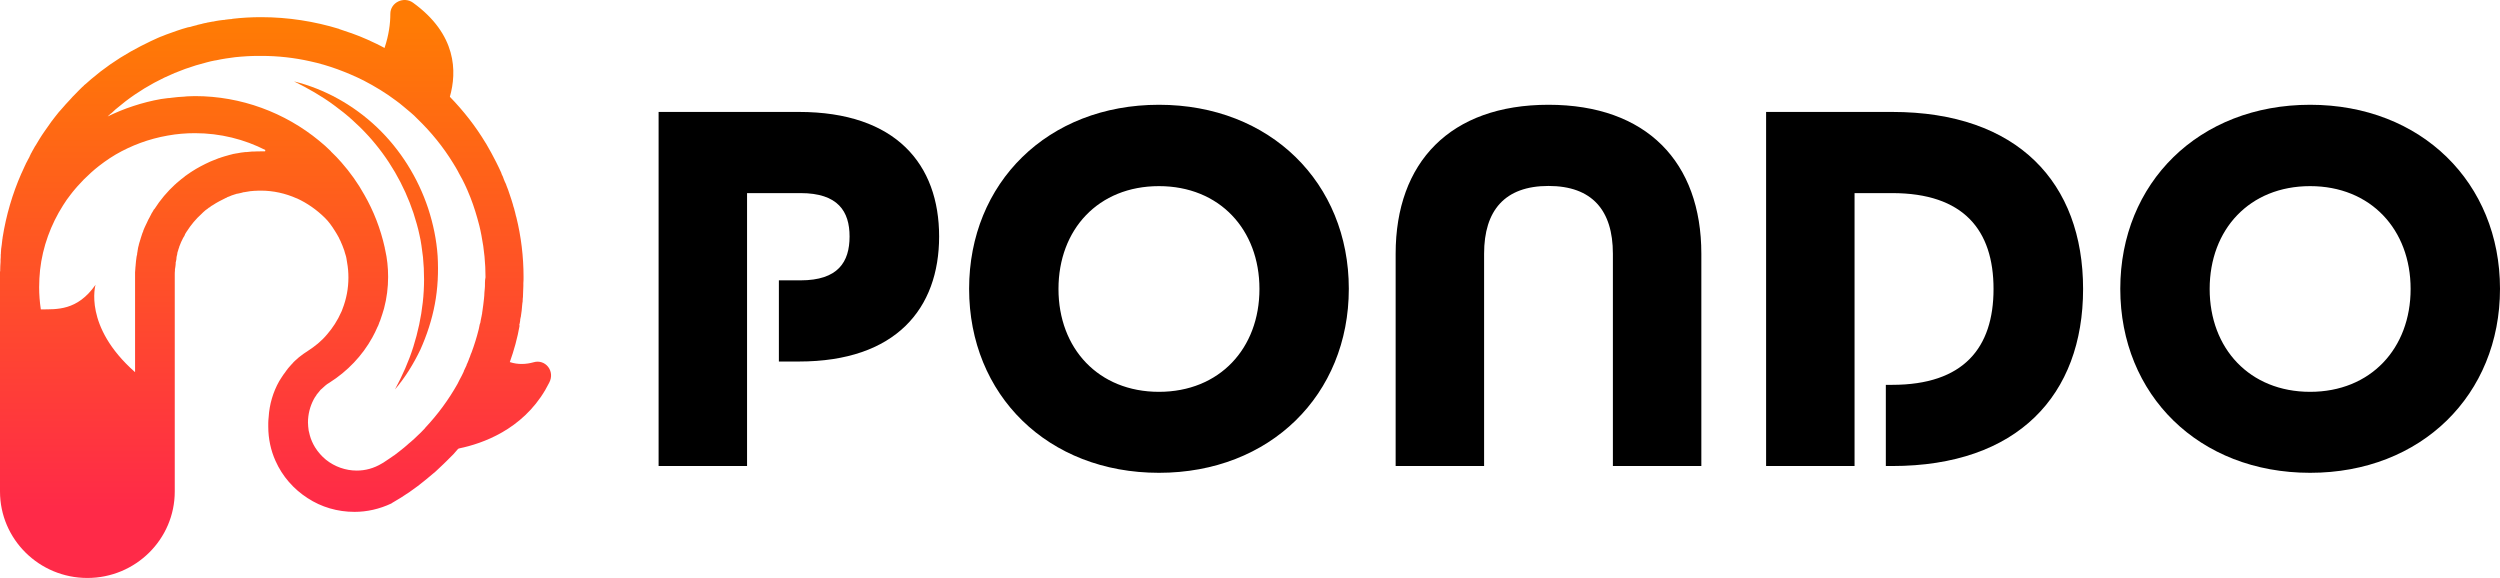
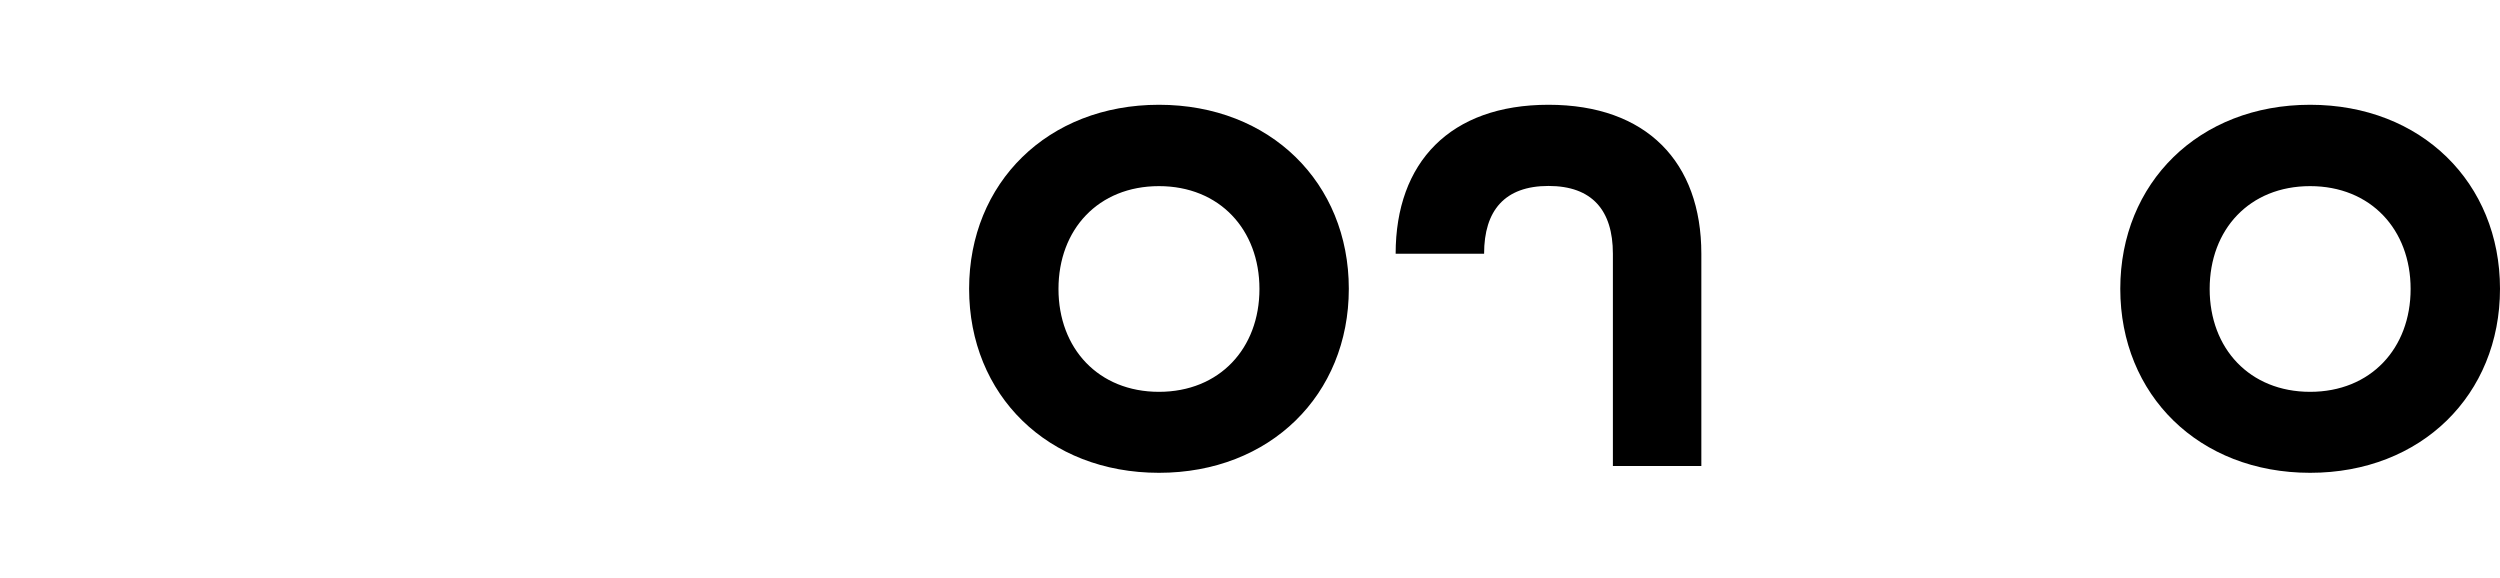
<svg xmlns="http://www.w3.org/2000/svg" width="186" height="43" viewBox="0 0 186 43" fill="none">
  <g clip-path="url(#clip0_2855_2235)">
    <path d="M86.227 7.795C77.953 7.795 72.102 13.602 72.102 21.486C72.102 29.384 77.953 35.177 86.227 35.177C94.501 35.177 100.352 29.37 100.352 21.486C100.352 13.602 94.501 7.795 86.227 7.795ZM86.227 29.152C81.725 29.152 78.751 25.927 78.751 21.5C78.751 17.073 81.711 13.848 86.227 13.848C90.729 13.848 93.703 17.073 93.703 21.5C93.703 25.927 90.729 29.152 86.227 29.152Z" fill="black" />
-     <path d="M115.208 7.795C107.897 7.795 103.836 12.072 103.836 18.877V34.672H110.417V18.877C110.417 15.652 111.959 13.835 115.208 13.835C118.457 13.835 119.999 15.652 119.999 18.877V34.672H126.58V18.877C126.58 12.072 122.518 7.795 115.208 7.795Z" fill="black" />
+     <path d="M115.208 7.795C107.897 7.795 103.836 12.072 103.836 18.877H110.417V18.877C110.417 15.652 111.959 13.835 115.208 13.835C118.457 13.835 119.999 15.652 119.999 18.877V34.672H126.58V18.877C126.58 12.072 122.518 7.795 115.208 7.795Z" fill="black" />
    <path d="M171.874 7.795C163.6 7.795 157.749 13.602 157.749 21.486C157.749 29.384 163.6 35.177 171.874 35.177C180.149 35.177 186 29.37 186 21.486C186 13.602 180.149 7.795 171.874 7.795ZM171.874 29.152C167.372 29.152 164.399 25.927 164.399 21.5C164.399 17.073 167.359 13.848 171.874 13.848C176.376 13.848 179.35 17.073 179.35 21.5C179.35 25.927 176.376 29.152 171.874 29.152Z" fill="black" />
-     <path d="M59.436 8.328H49V34.672H55.581V14.367H59.56C62.354 14.367 63.208 15.734 63.208 17.592C63.208 19.491 62.354 20.858 59.56 20.858H57.949V26.897H59.436C66.664 26.897 69.871 22.948 69.871 17.592C69.871 12.236 66.664 8.328 59.436 8.328Z" fill="black" />
-     <path d="M140.774 8.328H131.398V34.672H137.979V28.632V27.034V14.367H140.774C146.088 14.367 148.319 17.114 148.319 21.5C148.319 25.886 146.088 28.632 140.774 28.632H140.306V34.672H140.774C150.108 34.672 154.982 29.398 154.982 21.5C154.982 13.602 150.122 8.328 140.774 8.328Z" fill="black" />
-     <path d="M31.856 15.508C31.097 13.227 29.786 11.124 28.047 9.471C26.308 7.819 24.154 6.617 21.877 6.057C22.926 6.576 23.934 7.15 24.858 7.833C25.783 8.502 26.639 9.267 27.398 10.1C28.916 11.766 30.062 13.746 30.766 15.863C30.932 16.396 31.097 16.928 31.208 17.475C31.277 17.748 31.318 18.021 31.36 18.294C31.401 18.567 31.428 18.84 31.47 19.127C31.58 20.233 31.58 21.367 31.456 22.487C31.332 23.607 31.097 24.713 30.752 25.805C30.407 26.898 29.938 27.95 29.386 28.974C30.145 28.086 30.766 27.076 31.277 26.01C31.76 24.931 32.133 23.798 32.353 22.623C32.574 21.449 32.629 20.247 32.56 19.045C32.478 17.83 32.229 16.655 31.856 15.508Z" fill="url(#paint0_linear_2855_2235)" />
-     <path d="M39.697 26.953C39.159 27.103 38.551 27.144 37.93 26.939C38.248 26.051 38.496 25.15 38.662 24.208H38.634V24.18C38.662 24.098 38.676 24.003 38.69 23.921C38.703 23.866 38.703 23.825 38.703 23.771C38.717 23.73 38.717 23.689 38.731 23.634L38.758 23.525V23.497C38.772 23.361 38.8 23.224 38.814 23.101V23.088C38.828 23.006 38.828 22.91 38.841 22.801V22.787C38.855 22.692 38.855 22.61 38.869 22.514V22.5L38.883 22.487V22.446C38.883 22.364 38.897 22.268 38.897 22.173C38.91 22.132 38.91 22.077 38.91 22.022C38.91 21.886 38.924 21.763 38.924 21.626C38.924 21.517 38.938 21.394 38.938 21.271C38.938 21.203 38.938 21.135 38.938 21.066C38.952 20.916 38.952 20.752 38.952 20.602C38.952 19.1 38.772 17.598 38.413 16.15L38.386 16.068C38.358 15.959 38.331 15.836 38.303 15.713H38.289V15.672C38.262 15.563 38.234 15.44 38.193 15.344L38.179 15.303V15.276C38.137 15.139 38.096 15.003 38.054 14.866C38.013 14.743 37.972 14.62 37.93 14.497C37.847 14.238 37.765 14.006 37.668 13.774V13.76L37.627 13.664L37.599 13.596L37.585 13.582C37.558 13.5 37.53 13.432 37.489 13.35C37.447 13.213 37.392 13.077 37.323 12.954L37.295 12.858C37.185 12.599 37.047 12.339 36.923 12.08C36.84 11.916 36.743 11.739 36.66 11.575C36.619 11.493 36.578 11.411 36.536 11.342C36.412 11.11 36.274 10.892 36.15 10.66L36.136 10.646C35.391 9.403 34.493 8.256 33.472 7.204C33.472 7.204 33.472 7.204 33.472 7.191C33.996 5.347 33.996 2.561 30.725 0.198C30.035 -0.294 29.041 0.184 29.041 1.031C29.041 1.755 28.931 2.602 28.613 3.558V3.571C28.406 3.462 28.213 3.353 28.006 3.257C27.785 3.148 27.564 3.053 27.33 2.943C27.136 2.861 26.943 2.779 26.75 2.697C26.543 2.615 26.322 2.534 26.101 2.452C26.101 2.452 26.101 2.452 26.087 2.452C25.811 2.356 25.521 2.26 25.245 2.165H25.232V2.151C23.396 1.591 21.45 1.277 19.421 1.277C18.703 1.277 17.985 1.318 17.281 1.4C17.281 1.4 17.281 1.414 17.267 1.414L17.102 1.427H17.074C16.964 1.441 16.853 1.455 16.743 1.468C16.743 1.468 16.729 1.468 16.701 1.482C16.688 1.482 16.66 1.482 16.633 1.482C16.522 1.496 16.412 1.509 16.301 1.523C16.163 1.55 16.011 1.564 15.86 1.605H15.832H15.818C15.749 1.618 15.68 1.632 15.611 1.646C15.57 1.646 15.528 1.659 15.473 1.673H15.445L15.349 1.7C15.238 1.714 15.142 1.741 15.031 1.769H15.045C14.99 1.782 14.921 1.796 14.866 1.81C14.81 1.823 14.755 1.837 14.686 1.851L14.672 1.864C14.562 1.892 14.452 1.919 14.341 1.946C14.231 1.987 14.12 2.015 14.01 2.028C13.996 2.028 13.996 2.028 13.996 2.028C13.43 2.178 12.892 2.383 12.354 2.575C12.271 2.615 12.202 2.643 12.119 2.67C11.995 2.711 11.87 2.766 11.746 2.82C11.581 2.889 11.401 2.971 11.236 3.053C10.725 3.298 10.214 3.558 9.731 3.831C8.668 4.432 7.688 5.115 6.777 5.893C6.653 6.002 6.529 6.112 6.405 6.221C6.377 6.235 6.349 6.262 6.322 6.289C6.294 6.303 6.28 6.33 6.253 6.344L6.211 6.399C6.184 6.412 6.17 6.44 6.128 6.467C6.101 6.494 6.087 6.508 6.059 6.535L6.032 6.562L5.99 6.603L5.852 6.74C5.742 6.849 5.618 6.972 5.507 7.095L5.397 7.204L5.314 7.3C5.273 7.355 5.217 7.396 5.176 7.45C5.066 7.573 4.969 7.682 4.859 7.792L4.79 7.874C4.665 8.01 4.541 8.16 4.417 8.297L4.403 8.311C4.389 8.311 4.389 8.311 4.389 8.324C4.196 8.57 4.003 8.802 3.823 9.048C3.644 9.294 3.465 9.553 3.285 9.813C3.175 9.977 3.05 10.154 2.954 10.318L2.912 10.386C2.83 10.537 2.733 10.673 2.65 10.823L2.609 10.878C2.581 10.933 2.554 10.974 2.526 11.028C2.485 11.097 2.443 11.165 2.402 11.247L2.346 11.356C2.305 11.411 2.277 11.479 2.25 11.547L2.208 11.616V11.629V11.643C2.153 11.739 2.112 11.834 2.057 11.916V11.93C2.015 11.998 1.988 12.066 1.946 12.135L1.905 12.216V12.23L1.85 12.339C1.767 12.517 1.684 12.694 1.615 12.858L1.587 12.913C0.925 14.415 0.455 16.027 0.193 17.679V17.72L0.179 17.775C0.166 17.898 0.152 18.007 0.138 18.13V18.144C0.124 18.267 0.097 18.403 0.083 18.54V18.567C0.083 18.635 0.069 18.704 0.069 18.772C0.069 18.827 0.069 18.895 0.055 18.95V19.018V19.127C0.055 19.182 0.041 19.25 0.041 19.318V19.373V19.482C0.028 19.673 0.014 19.878 0.014 20.07V20.192H0V36.567C0 40.118 2.912 43 6.501 43C10.09 43 13.002 40.118 13.002 36.567V20.438C13.002 20.343 13.002 20.233 13.016 20.138V20.056C13.016 20.029 13.016 20.001 13.03 19.96C13.044 19.851 13.071 19.701 13.071 19.632C13.071 19.619 13.071 19.591 13.071 19.578C13.071 19.564 13.071 19.537 13.071 19.523V19.509C13.085 19.509 13.085 19.496 13.085 19.496V19.482C13.085 19.455 13.099 19.428 13.099 19.387L13.113 19.373V19.359C13.113 19.359 13.113 19.359 13.113 19.346V19.332C13.113 19.318 13.113 19.305 13.127 19.291C13.127 19.277 13.127 19.264 13.127 19.25V19.236C13.127 19.223 13.127 19.223 13.127 19.209L13.14 19.1C13.154 19.045 13.168 19.004 13.168 18.963L13.182 18.95V18.922C13.182 18.895 13.195 18.881 13.195 18.84C13.195 18.827 13.195 18.827 13.195 18.813C13.209 18.786 13.223 18.731 13.237 18.676C13.251 18.635 13.265 18.608 13.265 18.581C13.278 18.54 13.292 18.499 13.306 18.458C13.32 18.417 13.347 18.362 13.347 18.321C13.347 18.321 13.361 18.308 13.361 18.294C13.43 18.103 13.513 17.912 13.61 17.734C13.61 17.72 13.61 17.707 13.623 17.707L13.637 17.679L13.665 17.639L13.679 17.611L13.693 17.598L13.706 17.57C13.734 17.529 13.748 17.488 13.748 17.488L13.761 17.461V17.434C13.803 17.365 13.844 17.297 13.886 17.229L13.899 17.215C14.203 16.737 14.576 16.286 15.004 15.904L15.018 15.89L15.086 15.822L15.1 15.808L15.114 15.795C15.225 15.685 15.349 15.59 15.473 15.508C15.514 15.467 15.542 15.44 15.57 15.44C15.625 15.399 15.68 15.358 15.735 15.317L15.832 15.262C16.136 15.057 16.467 14.893 16.798 14.729C16.853 14.702 16.881 14.702 16.895 14.688V14.675C17.005 14.634 17.129 14.593 17.24 14.538C17.35 14.497 17.447 14.47 17.53 14.443H17.544L17.613 14.415H17.654L17.695 14.402C17.737 14.402 17.778 14.388 17.833 14.374H17.861L17.889 14.361L17.944 14.347H17.957C18.027 14.333 18.068 14.32 18.082 14.306H18.123C18.289 14.279 18.454 14.252 18.62 14.224C18.717 14.21 18.827 14.21 18.938 14.197H19.02C19.145 14.183 19.283 14.183 19.407 14.183C20.332 14.183 21.243 14.388 22.071 14.757H22.085C22.858 15.112 23.561 15.604 24.183 16.218C24.459 16.491 24.68 16.805 24.887 17.133L24.956 17.242C25.011 17.338 25.08 17.434 25.135 17.543C25.135 17.543 25.135 17.57 25.149 17.57C25.19 17.639 25.232 17.707 25.259 17.789C25.259 17.789 25.273 17.802 25.273 17.816C25.314 17.898 25.37 17.994 25.397 18.089C25.397 18.103 25.397 18.103 25.411 18.116C25.439 18.171 25.453 18.226 25.48 18.28C25.521 18.403 25.577 18.526 25.618 18.649L25.632 18.704C25.66 18.786 25.673 18.868 25.701 18.936C25.729 19.018 25.756 19.113 25.77 19.195C25.784 19.305 25.811 19.428 25.825 19.537C25.894 19.906 25.922 20.288 25.922 20.657C25.922 21.462 25.77 22.255 25.48 22.992C25.466 23.047 25.439 23.101 25.425 23.142L25.411 23.17C25.107 23.866 24.735 24.413 24.348 24.863C23.907 25.396 23.41 25.778 22.927 26.092C22.692 26.242 22.457 26.406 22.236 26.584C22.195 26.625 22.14 26.68 22.085 26.721L21.96 26.83C21.878 26.898 21.808 26.98 21.739 27.062L21.684 27.117C21.615 27.185 21.56 27.253 21.491 27.335L21.422 27.417C21.381 27.472 21.339 27.526 21.298 27.581C21.256 27.636 21.215 27.69 21.174 27.759L21.118 27.827C20.994 28.004 20.884 28.182 20.773 28.359C20.318 29.165 20.042 30.08 19.987 31.05C19.973 31.186 19.959 31.323 19.959 31.46V31.733C19.959 31.733 19.959 31.733 19.959 31.746C19.959 32.648 20.152 33.522 20.497 34.287C21.008 35.447 21.864 36.404 22.885 37.059C23.907 37.728 25.107 38.083 26.377 38.083C27.288 38.083 28.227 37.879 29.124 37.455C29.138 37.441 29.166 37.428 29.179 37.414C30.063 36.909 30.905 36.335 31.691 35.68C31.871 35.529 32.05 35.379 32.23 35.229C32.285 35.188 32.34 35.147 32.395 35.092C32.478 35.011 32.575 34.929 32.671 34.833C32.782 34.737 32.878 34.628 32.989 34.532C33.154 34.382 33.292 34.232 33.444 34.082L33.555 33.972C33.61 33.918 33.665 33.863 33.72 33.809C33.845 33.658 33.969 33.522 34.093 33.385C34.121 33.385 34.148 33.372 34.176 33.358C35.888 33.003 38.828 31.979 40.567 29.015C40.663 28.851 40.76 28.66 40.856 28.482C41.326 27.608 40.567 26.693 39.697 26.953ZM19.724 11.261C19.642 11.261 19.545 11.261 19.448 11.261C19.255 11.261 19.076 11.261 18.896 11.274H18.758C18.62 11.288 18.468 11.302 18.33 11.315H18.247C18.04 11.329 17.833 11.37 17.613 11.411H17.599H17.585C17.502 11.424 17.419 11.452 17.364 11.452C17.309 11.465 17.267 11.479 17.212 11.493C17.129 11.506 17.019 11.547 16.909 11.575C16.826 11.602 16.757 11.616 16.715 11.629C16.563 11.67 16.425 11.725 16.301 11.766H16.287C16.122 11.834 15.97 11.889 15.804 11.957C15.735 11.984 15.68 12.012 15.639 12.025C15.156 12.244 14.686 12.49 14.245 12.777L14.231 12.79L14.162 12.831L14.107 12.872C14.037 12.913 13.955 12.981 13.886 13.022L13.872 13.036C13.817 13.077 13.775 13.104 13.748 13.118V13.132C13.582 13.255 13.403 13.391 13.251 13.528L13.237 13.541L13.223 13.555C13.168 13.596 13.113 13.637 13.071 13.691L13.057 13.705H13.044C12.45 14.252 11.926 14.866 11.484 15.563L11.456 15.576C11.401 15.685 11.332 15.795 11.263 15.904L11.249 15.945H11.236C11.236 15.959 11.236 15.959 11.236 15.959C11.236 15.959 11.236 15.959 11.236 15.972C11.222 15.986 11.208 16.013 11.194 16.041C11.18 16.081 11.166 16.109 11.153 16.122L11.139 16.15C11.125 16.177 11.111 16.218 11.084 16.245C11.084 16.259 11.084 16.259 11.084 16.259L11.042 16.327C11.042 16.327 11.028 16.341 11.028 16.355C10.96 16.491 10.904 16.642 10.835 16.764C10.766 16.901 10.711 17.038 10.656 17.174V17.201C10.628 17.256 10.614 17.311 10.587 17.365C10.545 17.475 10.504 17.611 10.463 17.748C10.463 17.775 10.449 17.802 10.435 17.843C10.421 17.884 10.407 17.925 10.394 17.98C10.394 17.994 10.394 18.007 10.38 18.021C10.366 18.048 10.366 18.076 10.352 18.116V18.13C10.325 18.198 10.311 18.267 10.311 18.321H10.297C10.283 18.39 10.269 18.458 10.255 18.54V18.567C10.255 18.581 10.255 18.595 10.242 18.622C10.242 18.649 10.228 18.69 10.228 18.731C10.214 18.786 10.2 18.854 10.2 18.922V18.936C10.187 19.004 10.159 19.073 10.159 19.113C10.131 19.305 10.104 19.537 10.09 19.742C10.09 19.769 10.09 19.81 10.076 19.865V19.892C10.076 19.96 10.062 20.029 10.062 20.083C10.062 20.151 10.049 20.206 10.049 20.261V27.69C10.049 27.677 10.049 27.677 10.035 27.677C6.184 24.276 7.108 21.189 7.108 21.189C5.742 23.142 4.21 23.006 3.037 23.019C2.954 22.459 2.912 21.913 2.912 21.367C2.912 20.93 2.94 20.506 2.981 20.083C3.175 18.349 3.782 16.71 4.693 15.276C4.872 14.989 5.052 14.729 5.259 14.47C5.369 14.333 5.466 14.197 5.59 14.06C5.687 13.951 5.783 13.828 5.908 13.705C6.018 13.582 6.128 13.459 6.239 13.35C6.598 12.995 6.97 12.654 7.357 12.353C7.481 12.258 7.619 12.148 7.757 12.053C8.033 11.848 8.323 11.67 8.613 11.493C9.772 10.823 11.07 10.332 12.478 10.086C13.154 9.963 13.831 9.908 14.507 9.908C16.384 9.908 18.178 10.359 19.779 11.179H19.724V11.261ZM36.081 21.053V21.148C36.081 21.258 36.081 21.367 36.067 21.476C36.053 21.572 36.053 21.695 36.039 21.79C36.039 21.927 36.026 22.05 36.012 22.186V22.2C35.984 22.514 35.929 22.855 35.888 23.17C35.874 23.211 35.874 23.252 35.874 23.293C35.86 23.388 35.832 23.484 35.819 23.579L35.805 23.634L35.791 23.716L35.777 23.771C35.763 23.852 35.749 23.934 35.736 24.016L35.694 24.126C35.667 24.208 35.667 24.303 35.639 24.399L35.611 24.522C35.473 25.082 35.294 25.655 35.087 26.215C35.045 26.297 35.018 26.379 34.99 26.461L34.963 26.543C34.921 26.625 34.894 26.707 34.866 26.789C34.825 26.912 34.769 27.021 34.714 27.144V27.171C34.645 27.308 34.576 27.458 34.507 27.608V27.636C34.466 27.731 34.411 27.84 34.355 27.95C34.245 28.155 34.135 28.359 34.038 28.564C33.375 29.739 32.575 30.831 31.636 31.828L31.622 31.856C31.415 32.088 31.195 32.293 30.96 32.511L30.849 32.62C30.767 32.702 30.67 32.784 30.573 32.866C30.463 32.948 30.366 33.044 30.256 33.139C30.187 33.194 30.118 33.249 30.063 33.303C29.814 33.495 29.58 33.699 29.331 33.877L29.303 33.891C29.041 34.068 28.793 34.246 28.517 34.423L28.42 34.478C27.813 34.847 27.178 35.011 26.543 35.011C25.715 35.011 24.9 34.724 24.252 34.205C23.934 33.945 23.658 33.631 23.437 33.276C23.272 33.003 23.134 32.702 23.051 32.388C23.023 32.293 23.009 32.197 22.982 32.102V32.088C22.968 32.088 22.968 32.074 22.968 32.06C22.94 31.842 22.913 31.623 22.913 31.432C22.913 30.831 23.065 30.244 23.327 29.739C23.382 29.63 23.451 29.52 23.534 29.411L23.561 29.356C23.603 29.302 23.644 29.261 23.686 29.206C23.741 29.138 23.796 29.07 23.851 29.001L23.948 28.919C24.017 28.851 24.086 28.783 24.169 28.715C24.279 28.619 24.39 28.537 24.514 28.469C25.853 27.622 26.957 26.461 27.702 25.109C27.84 24.849 27.978 24.59 28.089 24.317C28.116 24.276 28.144 24.221 28.158 24.167C28.186 24.098 28.213 24.044 28.227 23.975C28.255 23.921 28.282 23.866 28.296 23.811C28.406 23.511 28.489 23.224 28.572 22.951C28.779 22.173 28.876 21.381 28.876 20.602C28.876 19.906 28.807 19.236 28.655 18.581V18.553L28.641 18.54L28.627 18.431C28.31 17.01 27.799 15.699 27.109 14.497C26.626 13.623 26.046 12.817 25.411 12.094C25.163 11.807 24.9 11.534 24.624 11.274C24.624 11.261 24.61 11.261 24.61 11.247C24.334 10.974 24.045 10.714 23.741 10.468C21.201 8.379 17.944 7.15 14.507 7.15C14.355 7.15 14.203 7.163 14.065 7.163C13.941 7.163 13.817 7.177 13.693 7.191C13.375 7.204 13.071 7.232 12.768 7.273C12.685 7.286 12.588 7.3 12.492 7.3C12.326 7.327 12.16 7.341 11.981 7.368C11.277 7.491 10.587 7.669 9.924 7.887C9.248 8.106 8.627 8.365 8.006 8.666C8.061 8.611 8.13 8.543 8.199 8.488C8.24 8.447 8.282 8.42 8.337 8.379C8.42 8.297 8.503 8.229 8.585 8.147C8.848 7.928 9.096 7.737 9.345 7.532C11.139 6.166 13.209 5.183 15.39 4.637C15.583 4.582 15.777 4.541 15.984 4.5L16.08 4.487C16.315 4.432 16.563 4.391 16.812 4.35C17.047 4.323 17.281 4.282 17.502 4.254C17.792 4.227 18.068 4.2 18.344 4.186C18.427 4.186 18.523 4.172 18.62 4.172C18.869 4.159 19.117 4.159 19.365 4.159H19.462C20.677 4.159 21.891 4.295 23.051 4.555C23.755 4.705 24.445 4.91 25.121 5.156C25.784 5.402 26.433 5.675 27.054 5.989C27.896 6.426 28.71 6.918 29.469 7.491C29.649 7.628 29.842 7.764 30.007 7.914C30.187 8.065 30.366 8.215 30.546 8.365C30.725 8.515 30.905 8.679 31.056 8.843C32.078 9.827 32.975 10.933 33.72 12.148C33.845 12.339 33.955 12.544 34.066 12.736C34.093 12.79 34.121 12.831 34.135 12.872C34.217 13.036 34.314 13.2 34.397 13.35C34.507 13.569 34.618 13.787 34.714 14.006V14.019L34.756 14.101C34.839 14.292 34.921 14.497 35.004 14.702C35.266 15.371 35.473 16.054 35.653 16.751L35.667 16.805C35.722 17.038 35.777 17.283 35.819 17.515C36.026 18.567 36.122 19.605 36.122 20.629C36.094 20.752 36.081 20.902 36.081 21.053Z" fill="url(#paint1_linear_2855_2235)" />
  </g>
  <defs>
    <linearGradient id="paint0_linear_2855_2235" x1="27.232" y1="-1.642" x2="27.232" y2="47.529" gradientUnits="userSpaceOnUse">
      <stop offset="0.073" stop-color="#FF7B04" />
      <stop offset="0.877" stop-color="#FF2A48" />
    </linearGradient>
    <linearGradient id="paint1_linear_2855_2235" x1="20.467" y1="-1.498" x2="20.467" y2="43.268" gradientUnits="userSpaceOnUse">
      <stop offset="0.073" stop-color="#FF7B04" />
      <stop offset="0.877" stop-color="#FF2A48" />
    </linearGradient>
    <clipPath id="clip0_2855_2235">
      <rect width="186" height="43" fill="white" />
    </clipPath>
  </defs>
</svg>